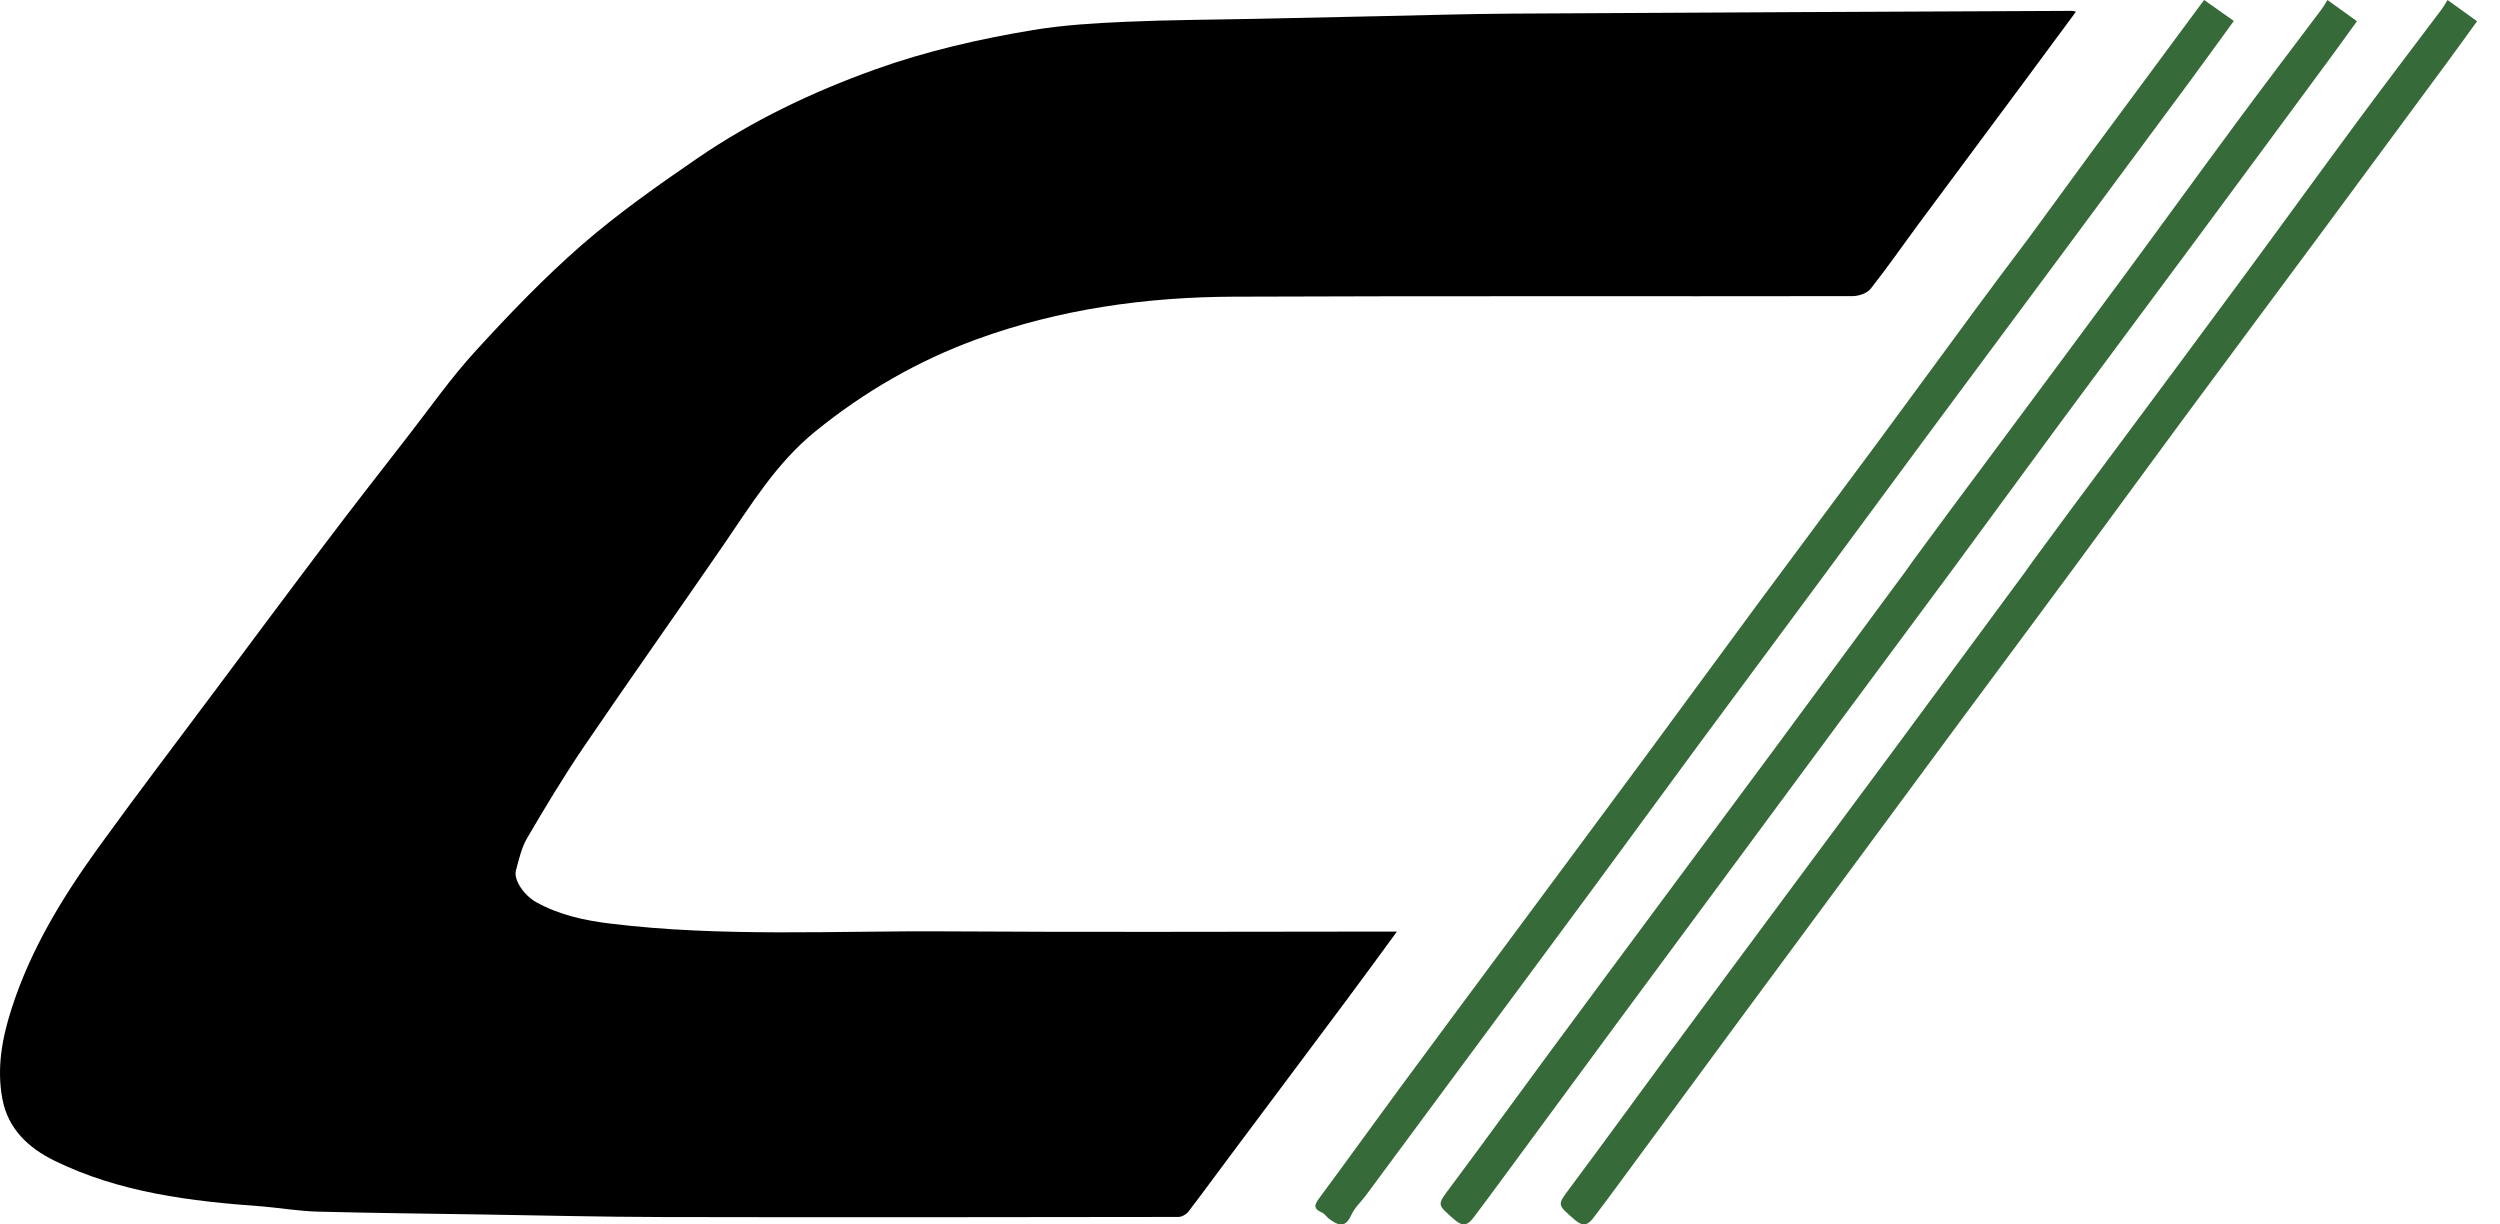
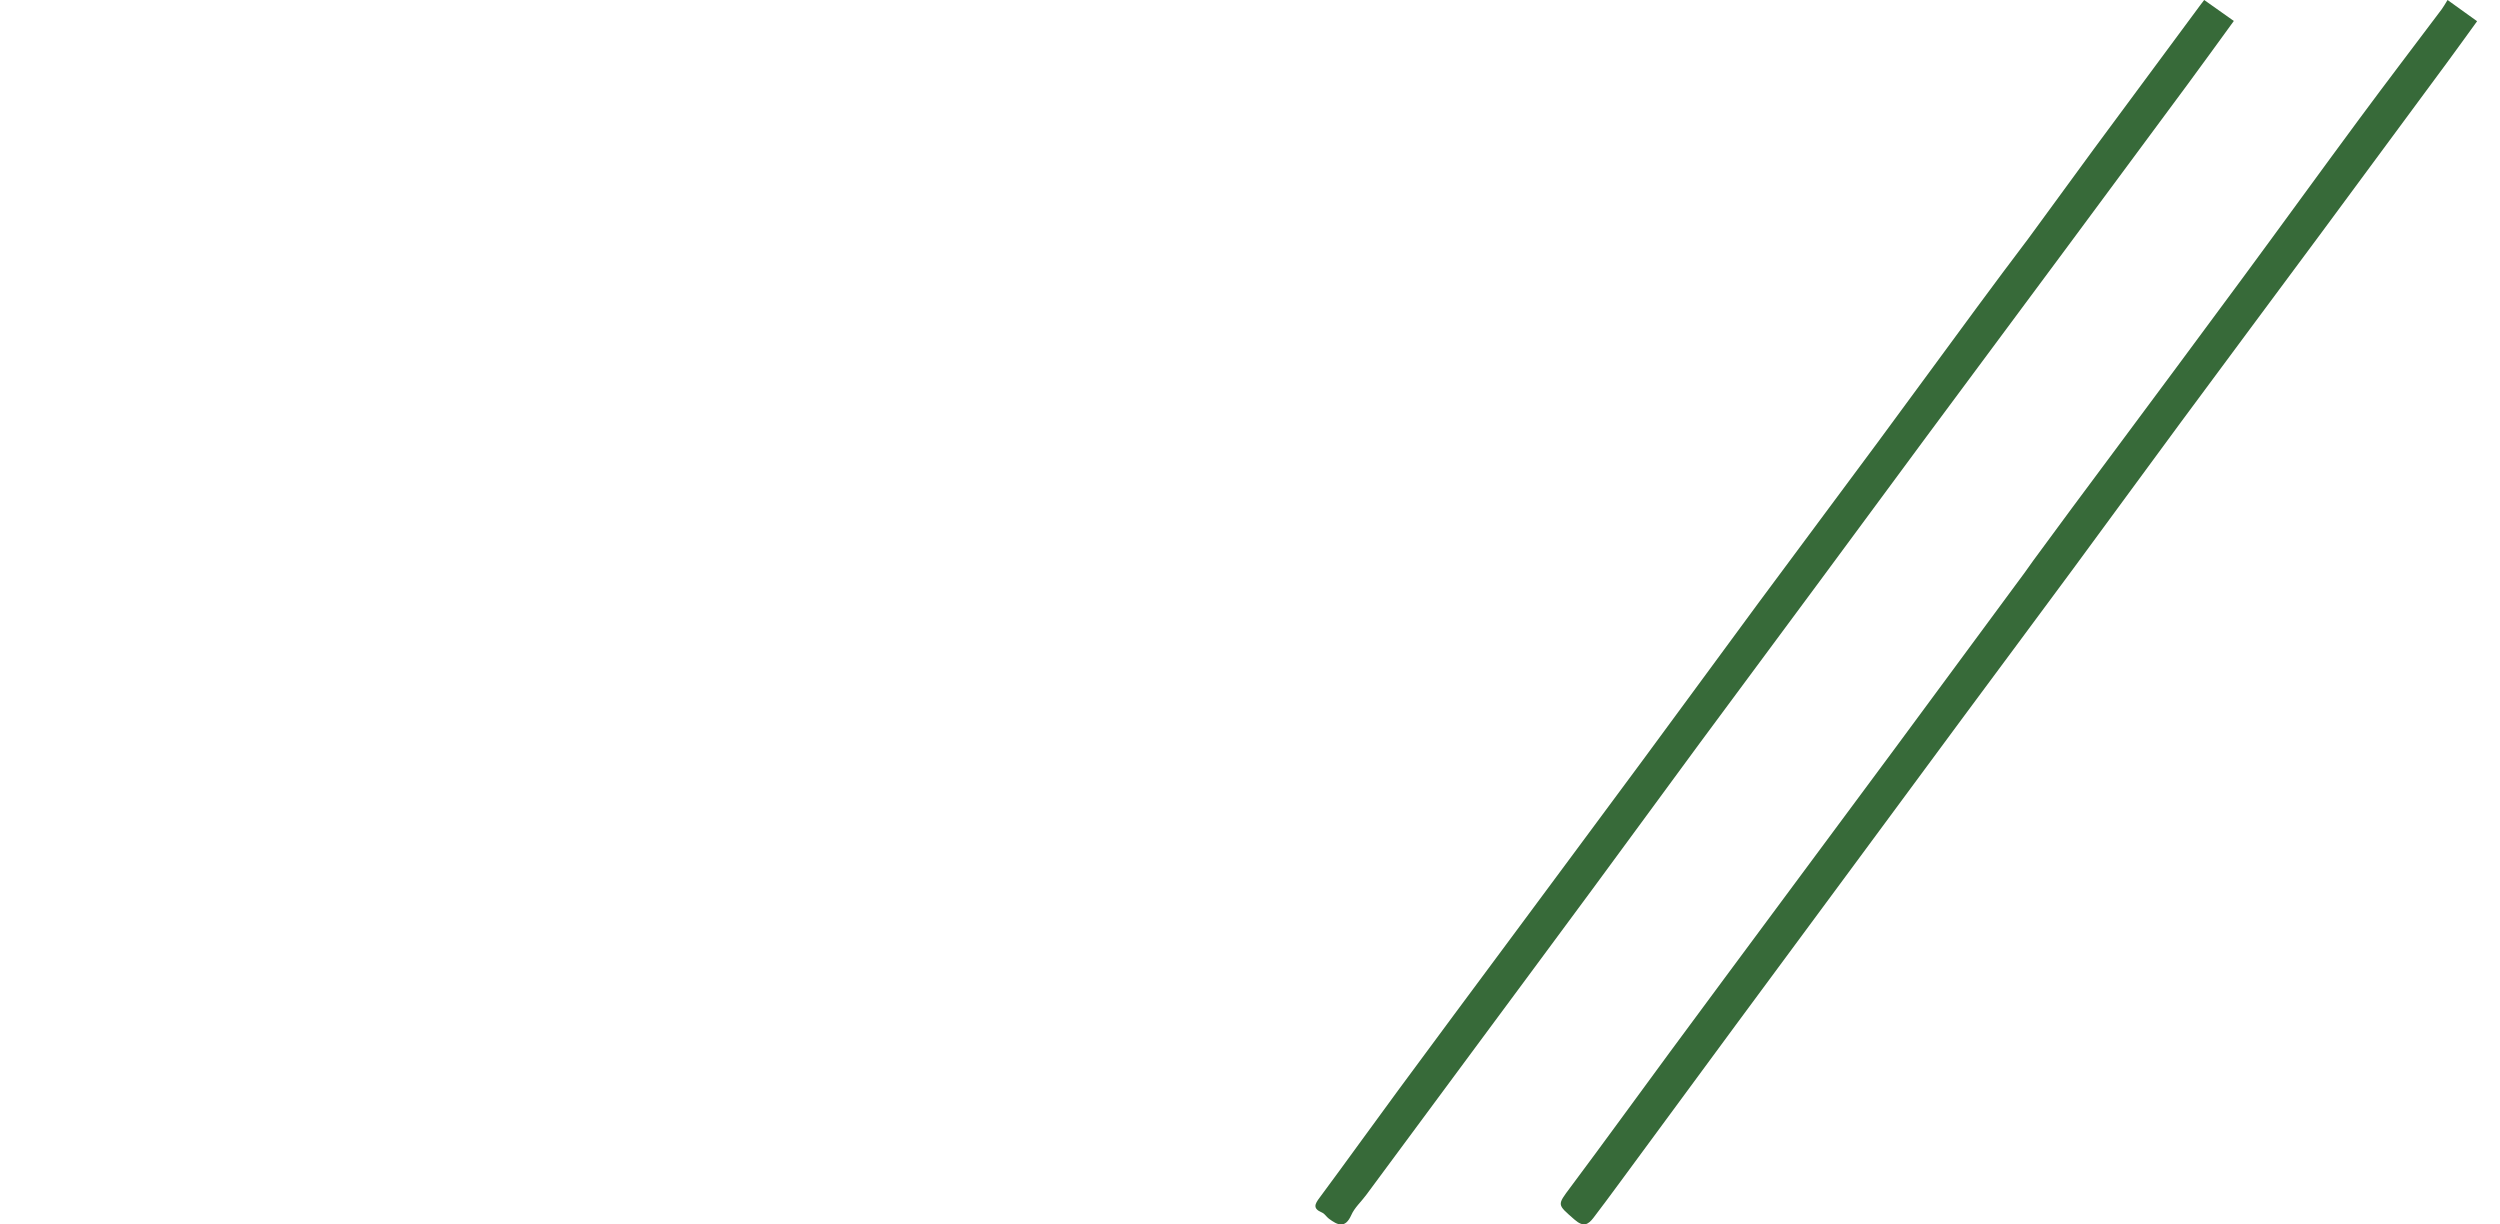
<svg xmlns="http://www.w3.org/2000/svg" width="49" height="24" viewBox="0 0 49 24" fill="none">
  <path d="M39.85 10.99C40.358 10.294 40.864 9.617 41.368 8.939C42.238 7.768 43.109 6.598 43.974 5.424C44.733 4.395 45.482 3.359 46.242 2.331C46.775 1.61 47.319 0.898 47.858 0.181C47.893 0.134 47.922 0.081 47.972 0C48.158 0.134 48.339 0.264 48.551 0.416C48.354 0.688 48.158 0.961 47.959 1.231C47.139 2.343 46.319 3.455 45.497 4.565C44.578 5.806 43.655 7.043 42.738 8.285C42.033 9.238 41.337 10.197 40.633 11.15C39.914 12.125 39.19 13.096 38.469 14.07C37.708 15.098 36.949 16.128 36.189 17.157C35.469 18.131 34.748 19.104 34.03 20.078C33.266 21.114 32.503 22.152 31.74 23.188C31.573 23.415 31.405 23.642 31.234 23.866C31.125 24.009 31.033 24.055 30.859 23.903C30.517 23.602 30.515 23.627 30.781 23.27C31.439 22.389 32.084 21.498 32.736 20.613C33.455 19.638 34.177 18.666 34.898 17.693C35.65 16.679 36.403 15.666 37.154 14.651C37.94 13.588 38.724 12.524 39.509 11.46C39.621 11.309 39.734 11.159 39.85 10.99Z" fill="#376A39" />
-   <path d="M5.157 23.647C3.735 23.545 2.35 23.377 1.07 22.751C0.559 22.501 0.156 22.128 0.046 21.536C-0.066 20.937 0.04 20.353 0.223 19.782C0.593 18.622 1.218 17.596 1.924 16.618C2.673 15.582 3.449 14.563 4.214 13.538C4.949 12.554 5.682 11.567 6.424 10.587C6.936 9.91 7.458 9.241 7.979 8.571C8.423 8.001 8.839 7.405 9.326 6.874C9.987 6.152 10.669 5.44 11.406 4.798C12.114 4.183 12.887 3.638 13.662 3.107C14.74 2.367 15.915 1.805 17.147 1.363C18.156 1.001 19.198 0.763 20.252 0.588C20.85 0.489 21.461 0.454 22.068 0.427C22.9 0.39 23.733 0.387 24.566 0.37C25.39 0.352 26.214 0.334 27.038 0.317C27.905 0.299 28.773 0.272 29.64 0.267C33.297 0.245 36.954 0.23 40.611 0.213C40.627 0.213 40.642 0.219 40.689 0.229C40.331 0.714 39.982 1.187 39.631 1.66C38.955 2.571 38.276 3.482 37.601 4.394C37.289 4.816 36.991 5.248 36.665 5.659C36.596 5.747 36.433 5.803 36.313 5.804C32.268 5.811 28.223 5.798 24.178 5.815C22.462 5.822 20.772 6.057 19.148 6.648C17.991 7.07 16.941 7.676 15.981 8.455C15.215 9.076 14.72 9.896 14.176 10.688C13.272 12.003 12.349 13.305 11.452 14.624C11.055 15.208 10.69 15.815 10.333 16.424C10.221 16.615 10.171 16.845 10.112 17.062C10.063 17.243 10.269 17.55 10.512 17.684C10.962 17.933 11.454 18.04 11.957 18.102C14.162 18.372 16.377 18.239 18.587 18.255C21.411 18.274 24.236 18.259 27.06 18.259C27.152 18.259 27.244 18.259 27.38 18.259C27.029 18.737 26.708 19.179 26.381 19.617C25.642 20.609 24.899 21.598 24.158 22.59C23.869 22.976 23.585 23.366 23.292 23.749C23.25 23.803 23.163 23.852 23.097 23.852C19.724 23.857 16.35 23.861 12.976 23.854C11.804 23.852 10.631 23.822 9.459 23.804C8.382 23.787 7.305 23.776 6.229 23.748C5.879 23.739 5.531 23.682 5.157 23.647Z" fill="black" />
-   <path d="M37.495 10.99C38.004 10.294 38.51 9.617 39.014 8.939C39.883 7.768 40.754 6.598 41.62 5.424C42.379 4.395 43.128 3.359 43.888 2.331C44.421 1.61 44.965 0.898 45.503 0.181C45.539 0.134 45.567 0.081 45.618 0C45.804 0.134 45.985 0.264 46.196 0.416C45.999 0.688 45.804 0.961 45.604 1.231C44.784 2.343 43.965 3.455 43.143 4.565C42.224 5.806 41.301 7.043 40.383 8.285C39.679 9.238 38.982 10.197 38.279 11.15C37.559 12.125 36.835 13.096 36.115 14.07C35.354 15.098 34.595 16.128 33.834 17.157C33.115 18.131 32.394 19.104 31.675 20.078C30.911 21.114 30.149 22.152 29.385 23.188C29.218 23.415 29.05 23.642 28.88 23.866C28.77 24.009 28.678 24.055 28.505 23.903C28.163 23.602 28.16 23.627 28.426 23.27C29.084 22.389 29.729 21.498 30.382 20.613C31.101 19.638 31.823 18.666 32.544 17.693C33.295 16.679 34.049 15.666 34.8 14.651C35.586 13.588 36.37 12.524 37.154 11.46C37.266 11.309 37.38 11.159 37.495 10.99Z" fill="#376A39" />
  <path d="M39.759 4.671C40.194 4.079 40.614 3.499 41.038 2.922C41.732 1.982 42.428 1.044 43.123 0.104C43.149 0.069 43.176 0.034 43.202 0C43.401 0.141 43.581 0.268 43.783 0.411C43.479 0.828 43.178 1.247 42.871 1.662C42.091 2.718 41.309 3.773 40.527 4.828C39.607 6.069 38.685 7.307 37.766 8.548C37.065 9.494 36.368 10.442 35.668 11.389C34.882 12.451 34.093 13.512 33.308 14.575C32.61 15.522 31.917 16.473 31.218 17.42C30.449 18.463 29.676 19.504 28.905 20.546C28.195 21.506 27.485 22.467 26.774 23.426C26.677 23.557 26.548 23.671 26.485 23.816C26.363 24.089 26.214 24.01 26.046 23.886C25.998 23.85 25.963 23.788 25.911 23.766C25.727 23.688 25.767 23.603 25.866 23.472C26.384 22.774 26.89 22.067 27.406 21.367C28.134 20.379 28.867 19.393 29.599 18.407C30.467 17.235 31.338 16.065 32.205 14.891C32.96 13.87 33.708 12.843 34.463 11.821C35.239 10.771 36.022 9.727 36.797 8.678C37.451 7.793 38.099 6.904 38.752 6.019C39.08 5.572 39.414 5.129 39.759 4.671Z" fill="#376A39" />
</svg>